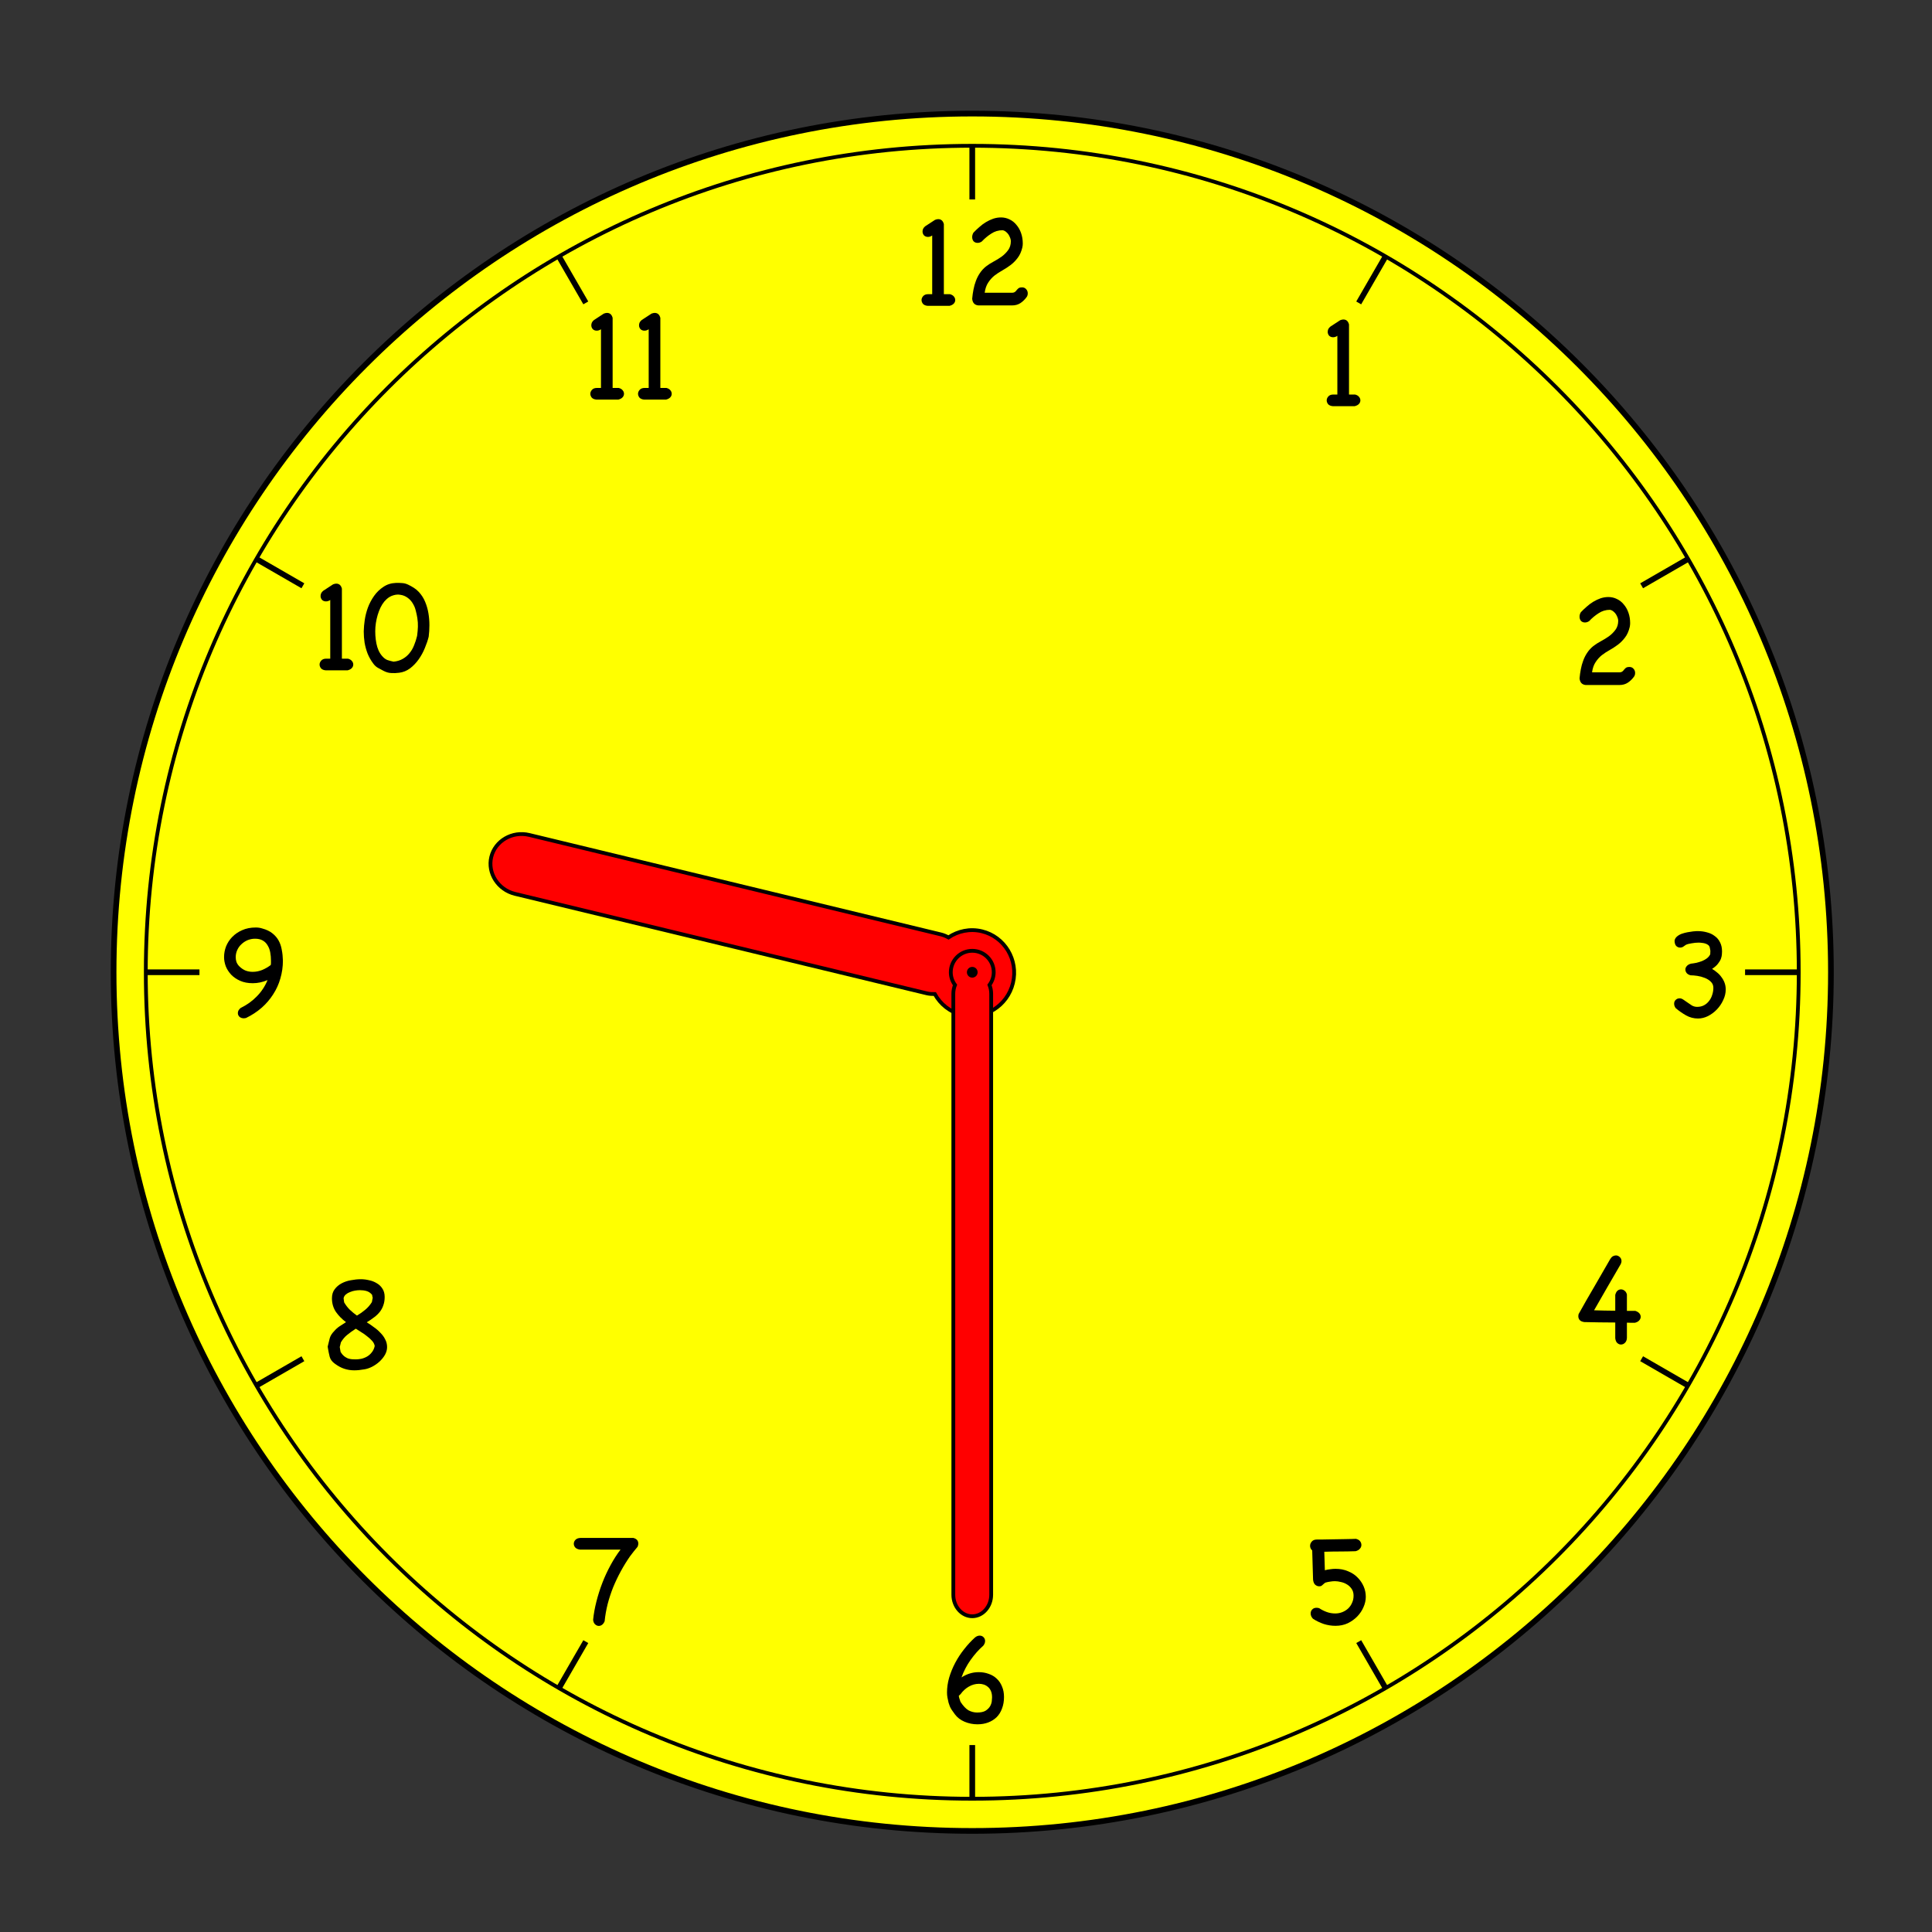
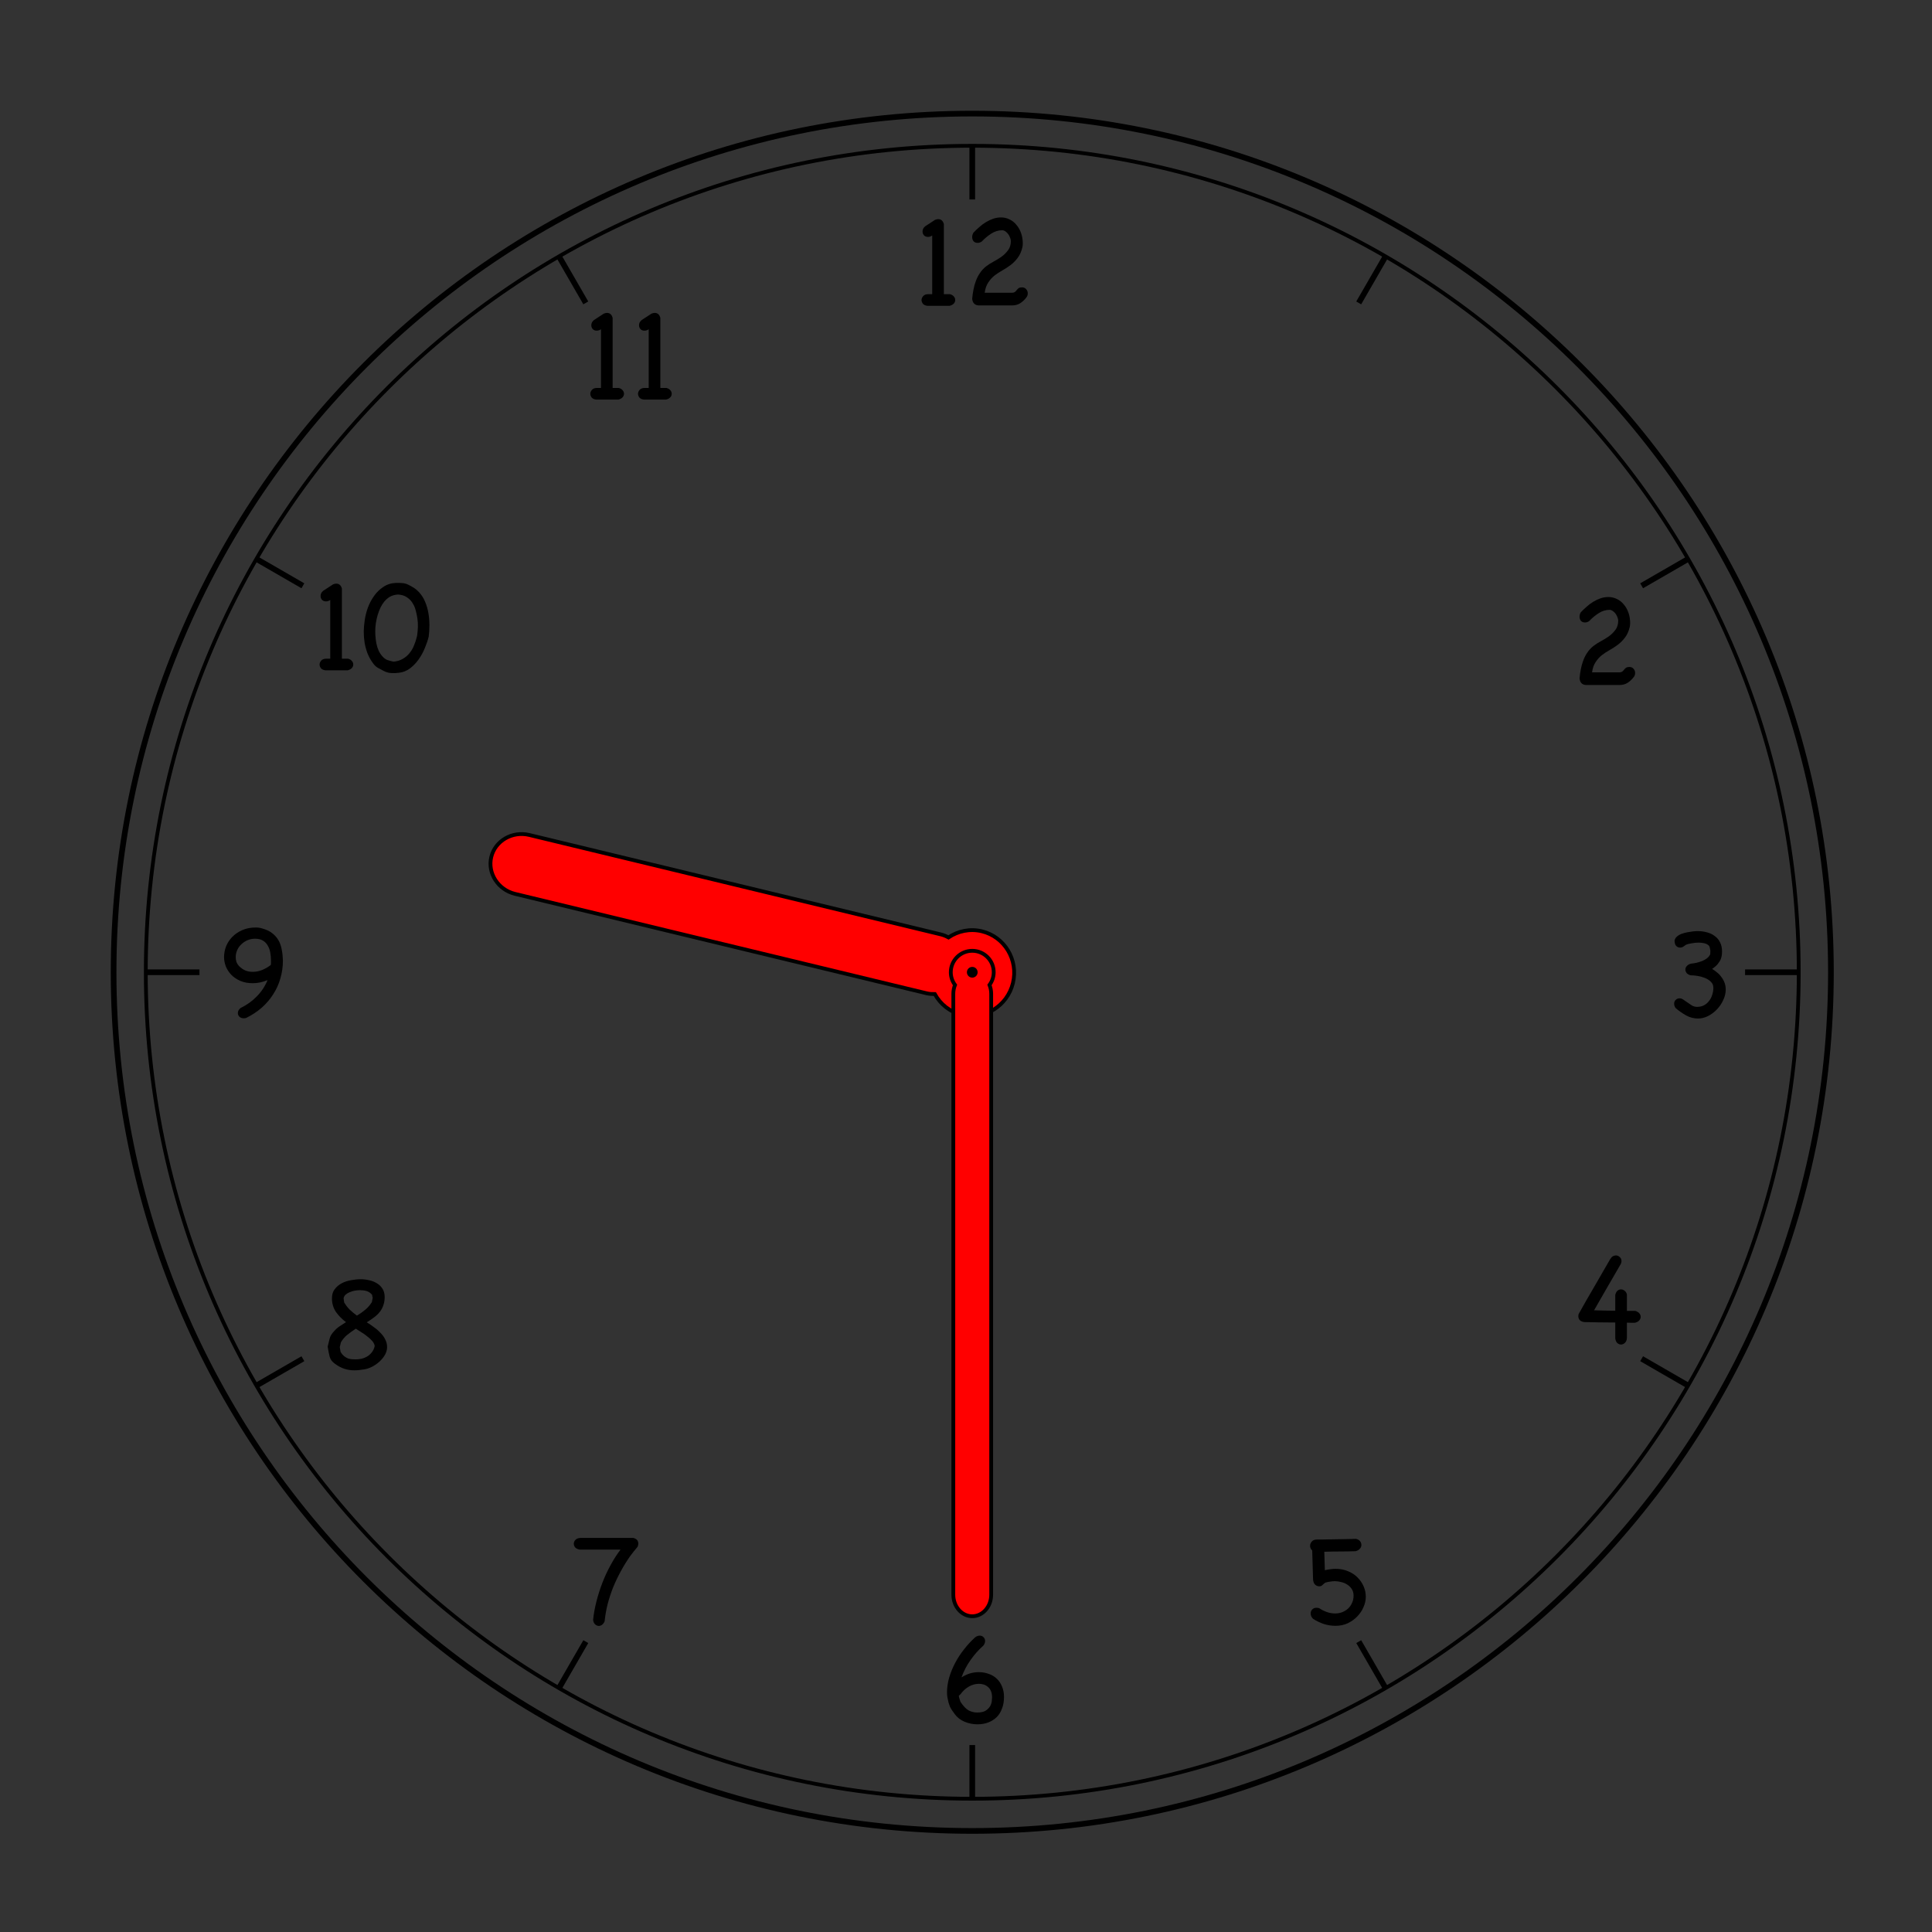
<svg xmlns="http://www.w3.org/2000/svg" xmlns:ns1="http://sodipodi.sourceforge.net/DTD/sodipodi-0.dtd" xmlns:ns2="http://www.inkscape.org/namespaces/inkscape" id="svg5587" ns1:version="0.32" ns2:version="0.46" width="318.897" height="318.897" xml:space="preserve" ns1:docname="9,30.svg" ns2:output_extension="org.inkscape.output.svg.inkscape">
  <rect width="100%" height="100%" fill="#333333" stroke="none" />
  <defs id="defs5590">
    <ns2:perspective ns1:type="inkscape:persp3d" ns2:vp_x="0 : 526.18109 : 1" ns2:vp_y="0 : 1000 : 0" ns2:vp_z="744.09448 : 526.18109 : 1" ns2:persp3d-origin="372.04724 : 350.78739 : 1" id="perspective5594" />
    <clipPath clipPathUnits="userSpaceOnUse" id="clipPath5602">
      <path d="M 0,255.118 L 255.118,255.118 L 255.118,0 L 0,0 L 0,255.118 z" id="path5604" />
    </clipPath>
  </defs>
  <ns1:namedview ns2:window-height="701" ns2:window-width="640" ns2:pageshadow="2" ns2:pageopacity="0.0" guidetolerance="10.0" gridtolerance="10.0" objecttolerance="10.0" borderopacity="1.0" bordercolor="#666666" pagecolor="#ffffff" id="base" showgrid="false" ns2:zoom="1.5490871" ns2:cx="159.44875" ns2:cy="159.44875" ns2:window-x="760" ns2:window-y="277" ns2:current-layer="g5596" />
  <g id="g5596" ns2:groupmode="layer" ns2:label="9,30" transform="matrix(1.25,0,0,-1.25,0,318.897)">
-     <path d="M 241.771,126.733 C 241.771,64.11 191.006,13.347 128.386,13.347 C 65.764,13.347 15,64.11 15,126.733 C 15,189.354 65.764,240.118 128.386,240.118 C 191.006,240.118 241.771,189.354 241.771,126.733" style="fill:#ffff00;fill-opacity:1;fill-rule:nonzero;stroke:none" id="path5606" />
    <path d="M 241.771,126.733 C 241.771,64.11 191.006,13.347 128.386,13.347 C 65.764,13.347 15,64.11 15,126.733 C 15,189.354 65.764,240.118 128.386,240.118 C 191.006,240.118 241.771,189.354 241.771,126.733 z" style="fill:none;stroke:#000000;stroke-width:0.75;stroke-linecap:butt;stroke-linejoin:miter;stroke-miterlimit:4;stroke-dasharray:none;stroke-opacity:1" id="path5608" />
    <path d="M 237.521,126.733 C 237.521,66.46 188.656,17.598 128.386,17.598 C 68.112,17.598 19.252,66.46 19.252,126.733 C 19.252,187.006 68.112,235.866 128.386,235.866 C 188.656,235.866 237.521,187.006 237.521,126.733 z" style="fill:none;stroke:#000000;stroke-width:0.5;stroke-linecap:butt;stroke-linejoin:miter;stroke-miterlimit:4;stroke-dasharray:none;stroke-opacity:1" id="path5610" />
    <path d="M 128.386,24.685 L 128.386,17.598" style="fill:none;stroke:#000000;stroke-width:0.75;stroke-linecap:butt;stroke-linejoin:miter;stroke-miterlimit:4;stroke-dasharray:none;stroke-opacity:1" id="path5612" />
    <path d="M 128.386,235.866 L 128.386,228.779" style="fill:none;stroke:#000000;stroke-width:0.75;stroke-linecap:butt;stroke-linejoin:miter;stroke-miterlimit:4;stroke-dasharray:none;stroke-opacity:1" id="path5614" />
    <path d="M 19.252,126.733 L 26.339,126.733" style="fill:none;stroke:#000000;stroke-width:0.75;stroke-linecap:butt;stroke-linejoin:miter;stroke-miterlimit:4;stroke-dasharray:none;stroke-opacity:1" id="path5616" />
    <path d="M 230.434,126.733 L 237.521,126.733" style="fill:none;stroke:#000000;stroke-width:0.75;stroke-linecap:butt;stroke-linejoin:miter;stroke-miterlimit:4;stroke-dasharray:none;stroke-opacity:1" id="path5618" />
    <path d="M 33.874,72.166 L 39.997,75.701" style="fill:none;stroke:#000000;stroke-width:0.75;stroke-linecap:butt;stroke-linejoin:miter;stroke-miterlimit:4;stroke-dasharray:none;stroke-opacity:1" id="path5620" />
    <path d="M 216.775,177.765 L 222.9,181.3" style="fill:none;stroke:#000000;stroke-width:0.75;stroke-linecap:butt;stroke-linejoin:miter;stroke-miterlimit:4;stroke-dasharray:none;stroke-opacity:1" id="path5622" />
    <path d="M 179.416,215.118 L 182.953,221.245" style="fill:none;stroke:#000000;stroke-width:0.75;stroke-linecap:butt;stroke-linejoin:miter;stroke-miterlimit:4;stroke-dasharray:none;stroke-opacity:1" id="path5624" />
    <path d="M 73.819,32.22 L 77.354,38.343" style="fill:none;stroke:#000000;stroke-width:0.75;stroke-linecap:butt;stroke-linejoin:miter;stroke-miterlimit:4;stroke-dasharray:none;stroke-opacity:1" id="path5626" />
    <path d="M 77.354,215.122 L 73.819,221.245" style="fill:none;stroke:#000000;stroke-width:0.75;stroke-linecap:butt;stroke-linejoin:miter;stroke-miterlimit:4;stroke-dasharray:none;stroke-opacity:1" id="path5628" />
    <path d="M 182.953,32.22 L 179.418,38.344" style="fill:none;stroke:#000000;stroke-width:0.75;stroke-linecap:butt;stroke-linejoin:miter;stroke-miterlimit:4;stroke-dasharray:none;stroke-opacity:1" id="path5630" />
    <path d="M 39.996,177.765 L 33.872,181.3" style="fill:none;stroke:#000000;stroke-width:0.75;stroke-linecap:butt;stroke-linejoin:miter;stroke-miterlimit:4;stroke-dasharray:none;stroke-opacity:1" id="path5632" />
    <path d="M 222.897,72.167 L 216.775,75.701" style="fill:none;stroke:#000000;stroke-width:0.75;stroke-linecap:butt;stroke-linejoin:miter;stroke-miterlimit:4;stroke-dasharray:none;stroke-opacity:1" id="path5634" />
    <path transform="scale(1,-1)" style="" d="M 125.442,-216.271 C 125.68,-216.208 125.855,-216.102 125.967,-215.952 C 126.08,-215.814 126.136,-215.664 126.136,-215.502 C 126.136,-215.326 126.074,-215.17 125.949,-215.032 C 125.824,-214.895 125.636,-214.795 125.386,-214.732 L 122.495,-214.732 C 122.22,-214.757 122.014,-214.845 121.876,-214.995 C 121.751,-215.157 121.688,-215.326 121.688,-215.502 C 121.688,-215.677 121.757,-215.846 121.895,-216.008 C 122.045,-216.183 122.264,-216.271 122.552,-216.271 L 123.096,-216.271 L 123.096,-224.022 C 122.921,-223.897 122.733,-223.834 122.533,-223.834 C 122.32,-223.834 122.145,-223.903 122.007,-224.041 C 121.882,-224.191 121.82,-224.36 121.82,-224.548 C 121.82,-224.66 121.845,-224.779 121.895,-224.904 C 121.957,-225.029 122.051,-225.142 122.176,-225.242 L 123.471,-226.087 C 123.634,-226.149 123.772,-226.18 123.884,-226.18 C 124.272,-226.18 124.522,-225.961 124.635,-225.524 L 124.635,-216.271 L 125.442,-216.271 L 125.442,-216.271 M 133.311,-223.891 C 133.211,-224.116 133.073,-224.304 132.898,-224.454 C 132.735,-224.604 132.566,-224.691 132.391,-224.717 C 131.841,-224.717 131.34,-224.566 130.89,-224.266 C 130.439,-223.978 130.026,-223.634 129.651,-223.234 C 129.476,-223.109 129.288,-223.046 129.088,-223.046 C 128.875,-223.046 128.7,-223.115 128.562,-223.253 C 128.437,-223.403 128.375,-223.59 128.375,-223.816 C 128.375,-224.016 128.431,-224.21 128.544,-224.397 C 128.781,-224.648 129.038,-224.892 129.313,-225.129 C 129.588,-225.38 129.882,-225.599 130.195,-225.786 C 130.508,-225.974 130.827,-226.124 131.152,-226.237 C 131.49,-226.349 131.834,-226.406 132.185,-226.406 C 132.585,-226.406 132.96,-226.318 133.311,-226.143 C 133.661,-225.98 133.961,-225.742 134.212,-225.43 C 134.474,-225.129 134.681,-224.767 134.831,-224.341 C 134.981,-223.916 135.056,-223.453 135.056,-222.952 C 135.056,-222.79 135.037,-222.621 135,-222.446 C 134.862,-221.87 134.649,-221.401 134.362,-221.038 C 134.086,-220.675 133.774,-220.362 133.423,-220.1 C 133.085,-219.849 132.729,-219.618 132.354,-219.405 C 131.991,-219.205 131.647,-218.98 131.321,-218.73 C 131.008,-218.479 130.733,-218.173 130.496,-217.81 C 130.258,-217.46 130.101,-217.009 130.026,-216.459 L 133.592,-216.459 C 133.742,-216.459 133.855,-216.477 133.93,-216.515 C 134.005,-216.565 134.061,-216.603 134.099,-216.628 C 134.124,-216.653 134.186,-216.728 134.287,-216.853 C 134.399,-216.978 134.481,-217.053 134.531,-217.078 C 134.593,-217.116 134.662,-217.141 134.737,-217.153 C 134.825,-217.166 134.9,-217.172 134.962,-217.172 C 135.187,-217.172 135.369,-217.091 135.506,-216.928 C 135.644,-216.778 135.713,-216.596 135.713,-216.384 C 135.713,-216.246 135.694,-216.14 135.657,-216.065 C 135.632,-215.99 135.607,-215.939 135.582,-215.914 C 135.344,-215.577 135.062,-215.301 134.737,-215.089 C 134.424,-214.888 134.061,-214.788 133.649,-214.788 L 129.182,-214.788 C 128.694,-214.838 128.425,-215.132 128.375,-215.67 C 128.412,-216.083 128.469,-216.484 128.544,-216.872 C 128.619,-217.272 128.725,-217.654 128.863,-218.016 C 129,-218.392 129.176,-218.736 129.388,-219.049 C 129.601,-219.374 129.87,-219.668 130.195,-219.931 C 130.483,-220.156 130.815,-220.369 131.19,-220.569 C 131.565,-220.769 131.922,-220.988 132.26,-221.226 C 132.597,-221.476 132.885,-221.764 133.123,-222.089 C 133.361,-222.414 133.48,-222.808 133.48,-223.271 C 133.48,-223.397 133.455,-223.528 133.405,-223.666 C 133.354,-223.803 133.323,-223.878 133.311,-223.891" id="text5636" />
-     <path transform="scale(1,-1)" style="" d="M 178.942,-203.021 C 179.18,-202.958 179.355,-202.852 179.467,-202.702 C 179.58,-202.564 179.636,-202.414 179.636,-202.252 C 179.636,-202.076 179.574,-201.92 179.449,-201.782 C 179.324,-201.645 179.136,-201.545 178.886,-201.482 L 175.995,-201.482 C 175.72,-201.507 175.514,-201.595 175.376,-201.745 C 175.251,-201.907 175.188,-202.076 175.188,-202.252 C 175.188,-202.427 175.257,-202.596 175.395,-202.758 C 175.545,-202.933 175.764,-203.021 176.052,-203.021 L 176.596,-203.021 L 176.596,-210.772 C 176.421,-210.647 176.233,-210.584 176.033,-210.584 C 175.82,-210.584 175.645,-210.653 175.507,-210.791 C 175.382,-210.941 175.32,-211.11 175.32,-211.298 C 175.32,-211.41 175.345,-211.529 175.395,-211.654 C 175.457,-211.779 175.551,-211.892 175.676,-211.992 L 176.971,-212.837 C 177.134,-212.899 177.272,-212.93 177.384,-212.93 C 177.772,-212.93 178.022,-212.711 178.135,-212.274 L 178.135,-203.021 L 178.942,-203.021 L 178.942,-203.021" id="text5640" />
    <path transform="scale(1,-1)" style="" d="M 213.513,-173.766 C 213.413,-173.991 213.275,-174.179 213.1,-174.329 C 212.937,-174.479 212.768,-174.566 212.593,-174.592 C 212.043,-174.592 211.542,-174.441 211.092,-174.141 C 210.641,-173.853 210.228,-173.509 209.853,-173.109 C 209.678,-172.984 209.49,-172.921 209.29,-172.921 C 209.077,-172.921 208.902,-172.99 208.765,-173.128 C 208.639,-173.278 208.577,-173.465 208.577,-173.691 C 208.577,-173.891 208.633,-174.085 208.746,-174.272 C 208.983,-174.523 209.24,-174.767 209.515,-175.004 C 209.79,-175.255 210.085,-175.474 210.397,-175.661 C 210.71,-175.849 211.029,-175.999 211.354,-176.112 C 211.692,-176.224 212.036,-176.281 212.387,-176.281 C 212.787,-176.281 213.162,-176.193 213.513,-176.018 C 213.863,-175.855 214.163,-175.617 214.414,-175.305 C 214.676,-175.004 214.883,-174.642 215.033,-174.216 C 215.183,-173.791 215.258,-173.328 215.258,-172.827 C 215.258,-172.665 215.239,-172.496 215.202,-172.321 C 215.064,-171.745 214.852,-171.276 214.564,-170.913 C 214.288,-170.55 213.976,-170.237 213.625,-169.975 C 213.288,-169.724 212.931,-169.493 212.556,-169.28 C 212.193,-169.08 211.849,-168.855 211.523,-168.605 C 211.211,-168.354 210.935,-168.048 210.698,-167.685 C 210.46,-167.335 210.303,-166.884 210.228,-166.334 L 213.794,-166.334 C 213.944,-166.334 214.057,-166.352 214.132,-166.39 C 214.207,-166.44 214.263,-166.478 214.301,-166.503 C 214.326,-166.528 214.389,-166.603 214.489,-166.728 C 214.601,-166.853 214.683,-166.928 214.733,-166.953 C 214.795,-166.991 214.864,-167.016 214.939,-167.028 C 215.027,-167.041 215.102,-167.047 215.164,-167.047 C 215.39,-167.047 215.571,-166.966 215.709,-166.803 C 215.846,-166.653 215.915,-166.471 215.915,-166.259 C 215.915,-166.121 215.896,-166.015 215.859,-165.94 C 215.834,-165.865 215.809,-165.814 215.784,-165.789 C 215.546,-165.452 215.264,-165.176 214.939,-164.964 C 214.626,-164.763 214.263,-164.663 213.851,-164.663 L 209.384,-164.663 C 208.896,-164.713 208.627,-165.007 208.577,-165.545 C 208.614,-165.958 208.671,-166.359 208.746,-166.747 C 208.821,-167.147 208.927,-167.529 209.065,-167.891 C 209.202,-168.267 209.378,-168.611 209.59,-168.924 C 209.803,-169.249 210.072,-169.543 210.397,-169.806 C 210.685,-170.031 211.017,-170.244 211.392,-170.444 C 211.767,-170.644 212.124,-170.863 212.462,-171.101 C 212.8,-171.351 213.087,-171.639 213.325,-171.964 C 213.563,-172.289 213.682,-172.683 213.682,-173.146 C 213.682,-173.272 213.657,-173.403 213.607,-173.541 C 213.557,-173.678 213.525,-173.753 213.513,-173.766" id="text5644" />
    <path transform="scale(1,-1)" style="" d="M 221.274,-121.994 C 221.136,-122.182 221.067,-122.376 221.067,-122.576 C 221.067,-122.789 221.136,-122.958 221.274,-123.083 C 221.411,-123.221 221.587,-123.289 221.799,-123.289 C 221.962,-123.289 222.131,-123.227 222.306,-123.102 C 222.481,-122.989 222.663,-122.864 222.85,-122.726 C 223.038,-122.589 223.232,-122.457 223.432,-122.332 C 223.645,-122.22 223.87,-122.163 224.108,-122.163 C 224.446,-122.163 224.746,-122.232 225.009,-122.37 C 225.284,-122.52 225.509,-122.714 225.684,-122.952 C 225.872,-123.189 226.01,-123.458 226.097,-123.759 C 226.197,-124.059 226.247,-124.365 226.247,-124.678 C 226.247,-125.004 226.135,-125.273 225.909,-125.485 C 225.697,-125.698 225.428,-125.867 225.102,-125.992 C 224.79,-126.117 224.464,-126.205 224.127,-126.255 C 223.789,-126.305 223.495,-126.33 223.244,-126.33 C 223.007,-126.392 222.832,-126.492 222.719,-126.63 C 222.606,-126.78 222.55,-126.937 222.55,-127.099 C 222.55,-127.262 222.613,-127.412 222.738,-127.55 C 222.863,-127.7 223.051,-127.806 223.301,-127.869 C 223.526,-127.894 223.764,-127.931 224.014,-127.981 C 224.264,-128.044 224.508,-128.119 224.746,-128.207 C 224.984,-128.307 225.196,-128.425 225.384,-128.563 C 225.584,-128.713 225.734,-128.895 225.834,-129.107 L 225.853,-129.577 L 225.778,-129.971 C 225.753,-130.108 225.691,-130.221 225.59,-130.309 C 225.49,-130.396 225.365,-130.465 225.215,-130.515 C 225.077,-130.565 224.927,-130.596 224.765,-130.609 C 224.602,-130.634 224.446,-130.646 224.295,-130.646 C 224.008,-130.646 223.695,-130.615 223.357,-130.553 C 223.019,-130.502 222.769,-130.434 222.606,-130.346 C 222.469,-130.246 222.344,-130.158 222.231,-130.083 C 222.118,-130.021 221.993,-129.989 221.856,-129.989 C 221.655,-129.989 221.48,-130.065 221.33,-130.215 C 221.193,-130.377 221.124,-130.609 221.124,-130.909 C 221.161,-131.122 221.268,-131.303 221.443,-131.453 C 221.618,-131.603 221.824,-131.722 222.062,-131.81 C 222.312,-131.898 222.569,-131.966 222.832,-132.016 C 223.107,-132.066 223.351,-132.104 223.564,-132.129 C 223.776,-132.154 223.939,-132.167 224.051,-132.167 C 224.177,-132.167 224.214,-132.167 224.164,-132.167 C 224.614,-132.167 225.034,-132.11 225.422,-131.998 C 225.809,-131.898 226.147,-131.735 226.435,-131.51 C 226.735,-131.297 226.967,-131.022 227.129,-130.684 C 227.305,-130.346 227.392,-129.946 227.392,-129.483 C 227.392,-129.395 227.386,-129.264 227.373,-129.089 C 227.361,-128.913 227.317,-128.72 227.242,-128.507 C 227.167,-128.307 227.036,-128.088 226.848,-127.85 C 226.673,-127.625 226.416,-127.4 226.078,-127.174 C 226.304,-127.049 226.523,-126.893 226.735,-126.705 C 226.96,-126.53 227.154,-126.324 227.317,-126.086 C 227.492,-125.861 227.63,-125.61 227.73,-125.335 C 227.83,-125.06 227.88,-124.766 227.88,-124.453 C 227.88,-123.978 227.767,-123.508 227.542,-123.045 C 227.33,-122.582 227.048,-122.17 226.698,-121.807 C 226.36,-121.456 225.972,-121.169 225.534,-120.943 C 225.096,-120.731 224.658,-120.624 224.22,-120.624 C 223.657,-120.624 223.132,-120.762 222.644,-121.037 C 222.156,-121.313 221.699,-121.632 221.274,-121.994" id="text5648" />
    <path transform="scale(1,-1)" style="" d="M 214.831,-78.456 C 214.819,-78.168 214.731,-77.949 214.569,-77.799 C 214.418,-77.649 214.243,-77.574 214.043,-77.574 C 213.868,-77.574 213.705,-77.643 213.555,-77.781 C 213.417,-77.906 213.33,-78.112 213.292,-78.4 L 213.292,-80.483 C 212.579,-80.496 211.872,-80.502 211.172,-80.502 C 210.483,-80.514 209.833,-80.527 209.22,-80.539 C 208.682,-80.602 208.413,-80.871 208.413,-81.346 C 208.413,-81.409 208.425,-81.49 208.45,-81.59 C 209.138,-82.829 209.833,-84.043 210.533,-85.231 C 211.234,-86.432 211.935,-87.646 212.635,-88.872 C 212.736,-89.035 212.848,-89.154 212.973,-89.229 C 213.111,-89.304 213.248,-89.341 213.386,-89.341 C 213.561,-89.341 213.724,-89.273 213.874,-89.135 C 214.037,-88.997 214.118,-88.81 214.118,-88.572 C 214.118,-88.459 214.081,-88.328 214.005,-88.178 C 213.417,-87.164 212.829,-86.151 212.241,-85.138 C 211.666,-84.124 211.084,-83.111 210.496,-82.097 C 210.921,-82.085 211.365,-82.072 211.828,-82.06 C 212.304,-82.06 212.792,-82.053 213.292,-82.041 L 213.292,-84.124 C 213.355,-84.374 213.449,-84.556 213.574,-84.668 C 213.711,-84.793 213.868,-84.856 214.043,-84.856 C 214.218,-84.856 214.375,-84.8 214.512,-84.687 C 214.662,-84.587 214.769,-84.418 214.831,-84.18 L 214.831,-82.022 L 215.939,-82.022 C 216.189,-81.934 216.37,-81.822 216.483,-81.684 C 216.595,-81.547 216.652,-81.396 216.652,-81.234 C 216.652,-81.059 216.583,-80.896 216.445,-80.746 C 216.32,-80.608 216.132,-80.508 215.882,-80.446 C 215.72,-80.446 215.551,-80.446 215.376,-80.446 C 215.2,-80.446 215.019,-80.452 214.831,-80.464 L 214.831,-78.456 L 214.831,-78.456" id="text5652" />
    <path transform="scale(1,-1)" style="" d="M 173.37,-41.369 C 173.17,-41.582 173.07,-41.813 173.07,-42.063 C 173.07,-42.276 173.138,-42.451 173.276,-42.589 C 173.414,-42.739 173.601,-42.814 173.839,-42.814 C 173.964,-42.814 174.083,-42.795 174.196,-42.758 C 174.521,-42.545 174.859,-42.376 175.209,-42.251 C 175.559,-42.126 175.929,-42.063 176.316,-42.063 C 176.642,-42.063 176.948,-42.12 177.236,-42.232 C 177.524,-42.345 177.78,-42.501 178.005,-42.702 C 178.231,-42.914 178.406,-43.165 178.531,-43.452 C 178.669,-43.74 178.737,-44.059 178.737,-44.409 C 178.737,-44.76 178.656,-45.054 178.493,-45.292 C 178.331,-45.542 178.124,-45.742 177.874,-45.892 C 177.636,-46.042 177.374,-46.149 177.086,-46.211 C 176.798,-46.286 176.529,-46.324 176.279,-46.324 C 176.066,-46.324 175.853,-46.305 175.641,-46.267 C 175.441,-46.242 175.234,-46.199 175.021,-46.136 C 174.934,-46.086 174.859,-46.03 174.796,-45.967 C 174.746,-45.917 174.69,-45.867 174.627,-45.817 C 174.577,-45.767 174.515,-45.723 174.44,-45.686 C 174.377,-45.661 174.296,-45.648 174.196,-45.648 C 174.008,-45.648 173.833,-45.717 173.67,-45.855 C 173.52,-45.992 173.426,-46.211 173.389,-46.511 C 173.364,-47.15 173.345,-47.788 173.332,-48.426 C 173.32,-49.064 173.301,-49.714 173.276,-50.378 C 173.088,-50.553 172.994,-50.759 172.994,-50.997 C 172.994,-51.197 173.07,-51.385 173.22,-51.56 C 173.37,-51.735 173.589,-51.823 173.877,-51.823 C 173.977,-51.823 174.158,-51.823 174.421,-51.823 C 174.684,-51.835 174.99,-51.841 175.34,-51.841 C 175.703,-51.854 176.079,-51.86 176.467,-51.86 C 176.867,-51.873 177.242,-51.879 177.593,-51.879 C 177.943,-51.892 178.249,-51.898 178.512,-51.898 C 178.787,-51.91 178.969,-51.917 179.056,-51.917 C 179.307,-51.854 179.488,-51.748 179.601,-51.597 C 179.713,-51.447 179.77,-51.285 179.77,-51.11 C 179.77,-50.922 179.701,-50.753 179.563,-50.603 C 179.438,-50.453 179.25,-50.346 179,-50.284 C 178.299,-50.259 177.605,-50.246 176.917,-50.246 C 176.241,-50.246 175.559,-50.234 174.871,-50.209 C 174.884,-49.808 174.896,-49.402 174.909,-48.989 C 174.921,-48.588 174.934,-48.182 174.946,-47.769 C 175.172,-47.831 175.403,-47.875 175.641,-47.9 C 175.878,-47.938 176.116,-47.957 176.354,-47.957 C 176.967,-47.957 177.518,-47.85 178.005,-47.638 C 178.506,-47.437 178.925,-47.162 179.263,-46.812 C 179.613,-46.461 179.882,-46.067 180.07,-45.629 C 180.258,-45.191 180.351,-44.735 180.351,-44.259 C 180.351,-43.809 180.251,-43.358 180.051,-42.908 C 179.863,-42.458 179.588,-42.045 179.225,-41.669 C 178.875,-41.307 178.456,-41.006 177.968,-40.769 C 177.48,-40.543 176.942,-40.431 176.354,-40.431 C 175.828,-40.431 175.309,-40.512 174.796,-40.675 C 174.283,-40.85 173.808,-41.081 173.37,-41.369" id="text5656" />
    <path transform="scale(1,-1)" style="" d="M 129.837,-37.803 C 129.248,-37.29 128.692,-36.665 128.166,-35.926 C 127.653,-35.201 127.253,-34.431 126.965,-33.618 C 127.678,-34.081 128.435,-34.312 129.236,-34.312 C 129.711,-34.312 130.149,-34.237 130.55,-34.087 C 130.963,-33.95 131.319,-33.737 131.619,-33.449 C 131.92,-33.174 132.151,-32.83 132.314,-32.417 C 132.489,-32.017 132.577,-31.554 132.577,-31.028 C 132.577,-30.465 132.489,-29.958 132.314,-29.508 C 132.151,-29.057 131.914,-28.676 131.601,-28.363 C 131.288,-28.063 130.919,-27.831 130.493,-27.669 C 130.068,-27.506 129.593,-27.425 129.067,-27.425 C 128.479,-27.425 127.916,-27.537 127.378,-27.762 C 126.84,-27.988 126.408,-28.319 126.083,-28.757 C 125.908,-28.995 125.77,-29.189 125.67,-29.339 C 125.57,-29.489 125.489,-29.639 125.426,-29.789 C 125.364,-29.94 125.307,-30.102 125.257,-30.277 C 125.22,-30.453 125.17,-30.684 125.107,-30.972 C 125.07,-31.184 125.051,-31.403 125.051,-31.629 C 125.051,-32.267 125.145,-32.917 125.332,-33.58 C 125.532,-34.256 125.801,-34.913 126.139,-35.551 C 126.477,-36.189 126.871,-36.79 127.322,-37.353 C 127.772,-37.928 128.248,-38.441 128.748,-38.892 C 128.948,-39.054 129.155,-39.136 129.367,-39.136 C 129.568,-39.136 129.736,-39.067 129.874,-38.929 C 130.012,-38.792 130.081,-38.623 130.081,-38.423 C 130.081,-38.21 129.999,-38.003 129.837,-37.803 M 126.852,-31.422 C 126.815,-31.372 126.771,-31.328 126.721,-31.291 C 126.684,-31.253 126.646,-31.222 126.609,-31.197 C 126.621,-31.059 126.652,-30.922 126.702,-30.784 C 126.752,-30.659 126.796,-30.528 126.834,-30.39 C 127.197,-29.839 127.553,-29.464 127.903,-29.264 C 128.266,-29.076 128.642,-28.982 129.03,-28.982 C 129.518,-28.982 129.893,-29.064 130.156,-29.226 C 130.418,-29.402 130.612,-29.595 130.737,-29.808 C 130.863,-30.033 130.938,-30.252 130.963,-30.465 C 130.988,-30.69 131,-30.859 131,-30.972 C 131,-31.31 130.95,-31.591 130.85,-31.816 C 130.75,-32.054 130.612,-32.242 130.437,-32.379 C 130.274,-32.517 130.093,-32.617 129.893,-32.68 C 129.693,-32.742 129.486,-32.773 129.274,-32.773 C 128.798,-32.773 128.348,-32.648 127.922,-32.398 C 127.509,-32.16 127.153,-31.835 126.852,-31.422" id="text5660" />
    <path transform="scale(1,-1)" style="" d="M 79.841,-41.037 C 79.754,-40.825 79.641,-40.668 79.503,-40.568 C 79.366,-40.468 79.222,-40.418 79.072,-40.418 C 78.897,-40.418 78.734,-40.487 78.584,-40.624 C 78.434,-40.762 78.346,-40.962 78.321,-41.225 C 78.396,-41.988 78.54,-42.789 78.753,-43.627 C 78.965,-44.466 79.228,-45.291 79.541,-46.105 C 79.854,-46.918 80.217,-47.7 80.629,-48.451 C 81.042,-49.214 81.48,-49.896 81.943,-50.496 L 76.576,-50.496 C 76.3,-50.534 76.094,-50.628 75.956,-50.778 C 75.831,-50.928 75.769,-51.091 75.769,-51.266 C 75.769,-51.453 75.837,-51.622 75.975,-51.772 C 76.125,-51.935 76.344,-52.023 76.632,-52.035 L 83.632,-52.035 C 84.07,-51.923 84.289,-51.672 84.289,-51.284 C 84.289,-51.172 84.258,-51.034 84.195,-50.872 C 84.02,-50.659 83.845,-50.446 83.67,-50.233 C 83.507,-50.033 83.344,-49.821 83.182,-49.595 C 82.756,-48.982 82.356,-48.332 81.981,-47.644 C 81.605,-46.955 81.267,-46.248 80.967,-45.523 C 80.679,-44.797 80.435,-44.053 80.235,-43.289 C 80.048,-42.539 79.916,-41.788 79.841,-41.037" id="text5664" />
    <path transform="scale(1,-1)" style="" d="M 43.269,-77.302 C 43.357,-77.678 43.444,-78.034 43.532,-78.372 C 43.62,-78.71 43.82,-79.035 44.133,-79.348 C 44.345,-79.598 44.583,-79.811 44.846,-79.986 C 45.121,-80.174 45.403,-80.355 45.69,-80.53 C 45.165,-80.918 44.721,-81.368 44.358,-81.881 C 44.007,-82.407 43.832,-83.008 43.832,-83.683 C 43.832,-84.159 43.951,-84.553 44.189,-84.866 C 44.427,-85.191 44.733,-85.454 45.109,-85.654 C 45.484,-85.854 45.897,-85.992 46.347,-86.067 C 46.798,-86.154 47.236,-86.198 47.661,-86.198 C 48.011,-86.198 48.368,-86.154 48.731,-86.067 C 49.106,-85.992 49.444,-85.86 49.744,-85.673 C 50.057,-85.497 50.307,-85.26 50.495,-84.959 C 50.695,-84.659 50.795,-84.29 50.795,-83.852 C 50.795,-83.452 50.739,-83.095 50.626,-82.782 C 50.526,-82.47 50.376,-82.182 50.176,-81.919 C 49.976,-81.656 49.725,-81.412 49.425,-81.187 C 49.137,-80.962 48.806,-80.737 48.43,-80.511 C 48.756,-80.311 49.075,-80.092 49.388,-79.855 C 49.713,-79.629 50.001,-79.379 50.251,-79.104 C 50.514,-78.841 50.72,-78.553 50.87,-78.241 C 51.033,-77.94 51.114,-77.602 51.114,-77.227 C 51.114,-76.889 51.02,-76.551 50.833,-76.214 C 50.645,-75.888 50.401,-75.588 50.101,-75.313 C 49.813,-75.05 49.488,-74.825 49.125,-74.637 C 48.774,-74.462 48.437,-74.349 48.111,-74.299 C 47.636,-74.212 47.192,-74.168 46.779,-74.168 C 46.316,-74.168 45.878,-74.237 45.465,-74.374 C 45.065,-74.5 44.646,-74.725 44.208,-75.05 C 43.845,-75.313 43.62,-75.619 43.532,-75.97 C 43.444,-76.32 43.369,-76.683 43.307,-77.058 L 43.269,-77.302 M 45.015,-77.865 C 44.99,-77.765 44.965,-77.659 44.94,-77.546 C 44.915,-77.446 44.89,-77.346 44.865,-77.246 C 44.89,-77.133 44.908,-77.021 44.921,-76.908 C 44.933,-76.795 44.952,-76.689 44.977,-76.589 C 45.115,-76.364 45.265,-76.182 45.428,-76.045 C 45.59,-75.92 45.759,-75.82 45.934,-75.744 C 46.122,-75.682 46.303,-75.644 46.479,-75.632 C 46.654,-75.619 46.816,-75.613 46.967,-75.613 C 47.192,-75.613 47.436,-75.638 47.698,-75.688 C 47.974,-75.751 48.23,-75.851 48.468,-75.988 C 48.706,-76.126 48.912,-76.307 49.087,-76.533 C 49.275,-76.758 49.406,-77.039 49.481,-77.377 C 49.444,-77.615 49.331,-77.84 49.144,-78.053 C 48.956,-78.266 48.737,-78.466 48.487,-78.653 C 48.249,-78.854 47.992,-79.035 47.717,-79.198 C 47.454,-79.373 47.21,-79.529 46.985,-79.667 C 46.522,-79.367 46.141,-79.091 45.84,-78.841 C 45.54,-78.603 45.265,-78.278 45.015,-77.865 M 45.446,-83.139 C 45.659,-82.776 45.903,-82.457 46.178,-82.182 C 46.466,-81.906 46.785,-81.644 47.135,-81.394 C 47.536,-81.631 47.899,-81.888 48.224,-82.163 C 48.562,-82.438 48.856,-82.776 49.106,-83.176 C 49.131,-83.277 49.15,-83.377 49.162,-83.477 C 49.175,-83.577 49.194,-83.671 49.219,-83.758 C 49.194,-83.821 49.175,-83.883 49.162,-83.946 C 49.162,-84.021 49.15,-84.09 49.125,-84.152 C 48.912,-84.403 48.668,-84.565 48.393,-84.64 C 48.13,-84.715 47.842,-84.753 47.53,-84.753 C 47.342,-84.753 47.129,-84.734 46.891,-84.697 C 46.666,-84.659 46.447,-84.597 46.235,-84.509 C 46.022,-84.434 45.834,-84.328 45.672,-84.19 C 45.509,-84.052 45.409,-83.883 45.371,-83.683 C 45.384,-83.596 45.396,-83.502 45.409,-83.402 C 45.421,-83.314 45.434,-83.226 45.446,-83.139" id="text5668" />
    <path transform="scale(1,-1)" style="" d="M 32.478,-120.688 C 32.428,-120.676 32.384,-120.67 32.346,-120.67 C 32.309,-120.657 32.265,-120.651 32.215,-120.651 C 31.965,-120.651 31.765,-120.72 31.614,-120.857 C 31.477,-120.995 31.408,-121.158 31.408,-121.345 C 31.408,-121.596 31.533,-121.821 31.783,-122.021 C 32.609,-122.421 33.322,-122.934 33.923,-123.56 C 34.536,-124.185 35.005,-124.899 35.33,-125.699 C 34.68,-125.424 34.029,-125.286 33.379,-125.287 C 32.74,-125.286 32.184,-125.393 31.708,-125.606 C 31.233,-125.818 30.839,-126.087 30.526,-126.413 C 30.213,-126.75 29.975,-127.119 29.813,-127.52 C 29.663,-127.933 29.587,-128.339 29.587,-128.74 C 29.587,-129.215 29.675,-129.684 29.85,-130.147 C 30.038,-130.61 30.307,-131.023 30.657,-131.386 C 31.02,-131.761 31.458,-132.062 31.971,-132.287 C 32.496,-132.525 33.097,-132.643 33.773,-132.643 C 34.085,-132.643 34.373,-132.6 34.636,-132.512 C 35.187,-132.362 35.631,-132.149 35.969,-131.874 C 36.319,-131.599 36.594,-131.28 36.794,-130.917 C 36.994,-130.554 37.132,-130.147 37.207,-129.697 C 37.295,-129.259 37.345,-128.784 37.357,-128.271 C 37.357,-127.457 37.245,-126.669 37.02,-125.906 C 36.807,-125.155 36.488,-124.454 36.062,-123.804 C 35.649,-123.153 35.143,-122.565 34.542,-122.04 C 33.942,-121.514 33.253,-121.064 32.478,-120.688 M 31.577,-127.539 C 31.84,-127.276 32.121,-127.082 32.421,-126.957 C 32.722,-126.844 33.034,-126.788 33.36,-126.788 C 33.785,-126.788 34.204,-126.869 34.617,-127.032 C 35.03,-127.207 35.399,-127.42 35.725,-127.67 C 35.75,-127.67 35.762,-127.695 35.762,-127.745 C 35.775,-127.795 35.781,-127.851 35.781,-127.914 C 35.781,-127.989 35.781,-128.058 35.781,-128.12 C 35.781,-128.183 35.781,-128.233 35.781,-128.271 C 35.781,-128.633 35.75,-128.99 35.687,-129.34 C 35.624,-129.691 35.512,-129.997 35.349,-130.26 C 35.199,-130.535 34.986,-130.754 34.711,-130.917 C 34.436,-131.079 34.092,-131.161 33.679,-131.161 C 33.341,-131.161 33.016,-131.098 32.703,-130.973 C 32.403,-130.848 32.134,-130.673 31.896,-130.448 C 31.658,-130.235 31.471,-129.978 31.333,-129.678 C 31.195,-129.378 31.126,-129.059 31.126,-128.721 C 31.126,-128.508 31.158,-128.302 31.22,-128.102 C 31.295,-127.901 31.414,-127.714 31.577,-127.539" id="text5672" />
    <path transform="scale(1,-1)" style="" d="M 45.954,-168.14 C 46.191,-168.078 46.367,-167.971 46.479,-167.821 C 46.592,-167.684 46.648,-167.533 46.648,-167.371 C 46.648,-167.196 46.585,-167.039 46.46,-166.902 C 46.335,-166.764 46.148,-166.664 45.897,-166.601 L 43.007,-166.601 C 42.732,-166.626 42.525,-166.714 42.388,-166.864 C 42.263,-167.027 42.2,-167.196 42.2,-167.371 C 42.2,-167.546 42.269,-167.715 42.407,-167.877 C 42.557,-168.053 42.776,-168.14 43.063,-168.14 L 43.608,-168.14 L 43.608,-175.891 C 43.432,-175.766 43.245,-175.704 43.045,-175.704 C 42.832,-175.704 42.657,-175.772 42.519,-175.91 C 42.394,-176.06 42.331,-176.229 42.331,-176.417 C 42.331,-176.529 42.356,-176.648 42.407,-176.773 C 42.469,-176.899 42.563,-177.011 42.688,-177.111 L 43.983,-177.956 C 44.146,-178.018 44.283,-178.05 44.396,-178.05 C 44.784,-178.05 45.034,-177.831 45.147,-177.393 L 45.147,-168.14 L 45.954,-168.14 L 45.954,-168.14 M 55.089,-171.237 C 55.139,-171.612 55.17,-171.988 55.183,-172.363 C 55.195,-172.738 55.17,-173.12 55.108,-173.508 C 55.058,-173.833 54.989,-174.158 54.901,-174.484 C 54.826,-174.809 54.701,-175.116 54.526,-175.403 C 54.338,-175.729 54.1,-175.991 53.813,-176.192 C 53.537,-176.392 53.237,-176.517 52.912,-176.567 C 52.599,-176.63 52.28,-176.611 51.955,-176.511 C 51.629,-176.423 51.323,-176.248 51.035,-175.985 C 50.622,-175.61 50.291,-175.084 50.04,-174.409 C 49.79,-173.746 49.634,-173.045 49.571,-172.307 C 49.521,-171.568 49.565,-170.849 49.703,-170.148 C 49.84,-169.46 50.09,-168.91 50.453,-168.497 C 50.666,-168.247 50.891,-168.071 51.129,-167.971 C 51.379,-167.884 51.661,-167.809 51.973,-167.746 C 52.449,-167.796 52.856,-167.921 53.193,-168.121 C 53.544,-168.322 53.838,-168.572 54.075,-168.872 C 54.326,-169.172 54.526,-169.517 54.676,-169.904 C 54.839,-170.292 54.97,-170.699 55.07,-171.124 L 55.089,-171.237 M 56.609,-171.049 C 56.496,-170.586 56.328,-170.086 56.102,-169.548 C 55.89,-169.022 55.621,-168.528 55.295,-168.065 C 54.97,-167.602 54.588,-167.202 54.151,-166.864 C 53.713,-166.539 53.231,-166.345 52.705,-166.282 C 52.343,-166.232 51.992,-166.22 51.654,-166.245 C 51.329,-166.257 50.998,-166.351 50.66,-166.526 C 50.397,-166.664 50.14,-166.801 49.89,-166.939 C 49.653,-167.077 49.446,-167.271 49.271,-167.521 C 48.971,-167.921 48.727,-168.353 48.539,-168.816 C 48.364,-169.279 48.232,-169.754 48.145,-170.242 C 48.07,-170.743 48.032,-171.243 48.032,-171.744 C 48.045,-172.257 48.089,-172.757 48.164,-173.245 C 48.239,-173.771 48.376,-174.315 48.577,-174.878 C 48.789,-175.441 49.064,-175.96 49.402,-176.436 C 49.74,-176.911 50.147,-177.305 50.622,-177.618 C 51.098,-177.943 51.642,-178.118 52.255,-178.143 C 52.543,-178.156 52.818,-178.15 53.081,-178.125 C 53.356,-178.112 53.625,-178.043 53.888,-177.918 C 54.151,-177.793 54.401,-177.655 54.638,-177.505 C 54.876,-177.355 55.095,-177.174 55.295,-176.961 C 55.658,-176.573 55.94,-176.135 56.14,-175.647 C 56.34,-175.172 56.484,-174.671 56.572,-174.146 C 56.659,-173.633 56.703,-173.107 56.703,-172.569 C 56.703,-172.044 56.672,-171.537 56.609,-171.049" id="text5676" />
    <path transform="scale(1,-1)" style="" d="M 81.704,-203.89 C 81.941,-203.828 82.117,-203.721 82.229,-203.571 C 82.342,-203.434 82.398,-203.283 82.398,-203.121 C 82.398,-202.946 82.335,-202.789 82.21,-202.652 C 82.085,-202.514 81.898,-202.414 81.647,-202.351 L 78.757,-202.351 C 78.482,-202.376 78.275,-202.464 78.138,-202.614 C 78.013,-202.777 77.95,-202.946 77.95,-203.121 C 77.95,-203.296 78.019,-203.465 78.157,-203.627 C 78.307,-203.803 78.526,-203.89 78.813,-203.89 L 79.358,-203.89 L 79.358,-211.641 C 79.183,-211.516 78.995,-211.454 78.795,-211.454 C 78.582,-211.454 78.407,-211.522 78.269,-211.66 C 78.144,-211.81 78.081,-211.979 78.081,-212.167 C 78.081,-212.279 78.106,-212.398 78.157,-212.523 C 78.219,-212.649 78.313,-212.761 78.438,-212.861 L 79.733,-213.706 C 79.896,-213.768 80.033,-213.8 80.146,-213.8 C 80.534,-213.8 80.784,-213.581 80.897,-213.143 L 80.897,-203.89 L 81.704,-203.89 L 81.704,-203.89 M 88.005,-203.89 C 88.243,-203.828 88.418,-203.721 88.53,-203.571 C 88.643,-203.434 88.699,-203.283 88.699,-203.121 C 88.699,-202.946 88.637,-202.789 88.512,-202.652 C 88.387,-202.514 88.199,-202.414 87.949,-202.351 L 85.058,-202.351 C 84.783,-202.376 84.577,-202.464 84.439,-202.614 C 84.314,-202.777 84.251,-202.946 84.251,-203.121 C 84.251,-203.296 84.32,-203.465 84.458,-203.627 C 84.608,-203.803 84.827,-203.89 85.115,-203.89 L 85.659,-203.89 L 85.659,-211.641 C 85.484,-211.516 85.296,-211.454 85.096,-211.454 C 84.883,-211.454 84.708,-211.522 84.57,-211.66 C 84.445,-211.81 84.383,-211.979 84.383,-212.167 C 84.383,-212.279 84.408,-212.398 84.458,-212.523 C 84.52,-212.649 84.614,-212.761 84.739,-212.861 L 86.034,-213.706 C 86.197,-213.768 86.335,-213.8 86.447,-213.8 C 86.835,-213.8 87.085,-213.581 87.198,-213.143 L 87.198,-203.89 L 88.005,-203.89 L 88.005,-203.89" id="text5680" />
    <path d="M 126.991,121.119 C 129.995,120.396 133.023,122.275 133.758,125.314 C 134.495,128.361 132.657,131.417 129.654,132.144 C 128.08,132.523 126.501,132.177 125.244,131.331 C 124.93,131.501 124.598,131.643 124.231,131.733 L 69.888,144.862 C 67.648,145.401 65.391,144.094 64.872,141.957 C 64.356,139.819 65.771,137.625 68.009,137.082 L 122.352,123.958 C 122.716,123.87 123.081,123.847 123.441,123.853 C 124.17,122.525 125.417,121.501 126.991,121.119" style="fill:#ff0000;fill-opacity:1;fill-rule:nonzero;stroke:none" id="path5684" />
    <path d="M 126.991,121.119 C 129.995,120.396 133.023,122.275 133.758,125.314 C 134.495,128.361 132.657,131.417 129.654,132.144 C 128.08,132.523 126.501,132.177 125.244,131.331 C 124.93,131.501 124.598,131.643 124.231,131.733 L 69.888,144.862 C 67.648,145.401 65.391,144.094 64.872,141.957 C 64.356,139.819 65.771,137.625 68.009,137.082 L 122.352,123.958 C 122.716,123.87 123.081,123.847 123.441,123.853 C 124.17,122.525 125.417,121.501 126.991,121.119 z" style="fill:none;stroke:#000000;stroke-width:0.5;stroke-linecap:butt;stroke-linejoin:miter;stroke-miterlimit:4;stroke-dasharray:none;stroke-opacity:1" id="path5686" />
    <path d="M 126.109,125.056 C 125.967,124.701 125.884,124.311 125.884,123.897 L 125.885,44.529 C 125.885,42.97 127.01,41.694 128.385,41.694 C 129.76,41.694 130.885,42.97 130.885,44.529 L 130.885,123.897 C 130.885,124.311 130.802,124.7 130.66,125.056 C 131.008,125.526 131.219,126.103 131.219,126.731 C 131.219,128.297 129.951,129.566 128.385,129.566 C 126.819,129.566 125.55,128.297 125.55,126.731 C 125.55,126.103 125.762,125.526 126.109,125.056" style="fill:#ff0000;fill-opacity:1;fill-rule:nonzero;stroke:none" id="path5688" />
    <path d="M 126.109,125.056 C 125.967,124.701 125.884,124.311 125.884,123.897 L 125.885,44.529 C 125.885,42.97 127.01,41.694 128.385,41.694 C 129.76,41.694 130.885,42.97 130.885,44.529 L 130.885,123.897 C 130.885,124.311 130.802,124.7 130.66,125.056 C 131.008,125.526 131.219,126.103 131.219,126.731 C 131.219,128.297 129.951,129.566 128.385,129.566 C 126.819,129.566 125.55,128.297 125.55,126.731 C 125.55,126.103 125.762,125.526 126.109,125.056 z" style="fill:none;stroke:#000000;stroke-width:0.5;stroke-linecap:butt;stroke-linejoin:miter;stroke-miterlimit:4;stroke-dasharray:none;stroke-opacity:1" id="path5690" />
    <path d="M 129.095,126.732 C 129.095,126.341 128.777,126.023 128.386,126.023 C 127.995,126.023 127.677,126.341 127.677,126.732 C 127.677,127.124 127.995,127.441 128.386,127.441 C 128.777,127.441 129.095,127.124 129.095,126.732" style="fill:#000000;fill-opacity:1;fill-rule:nonzero;stroke:none" id="path5692" />
  </g>
</svg>